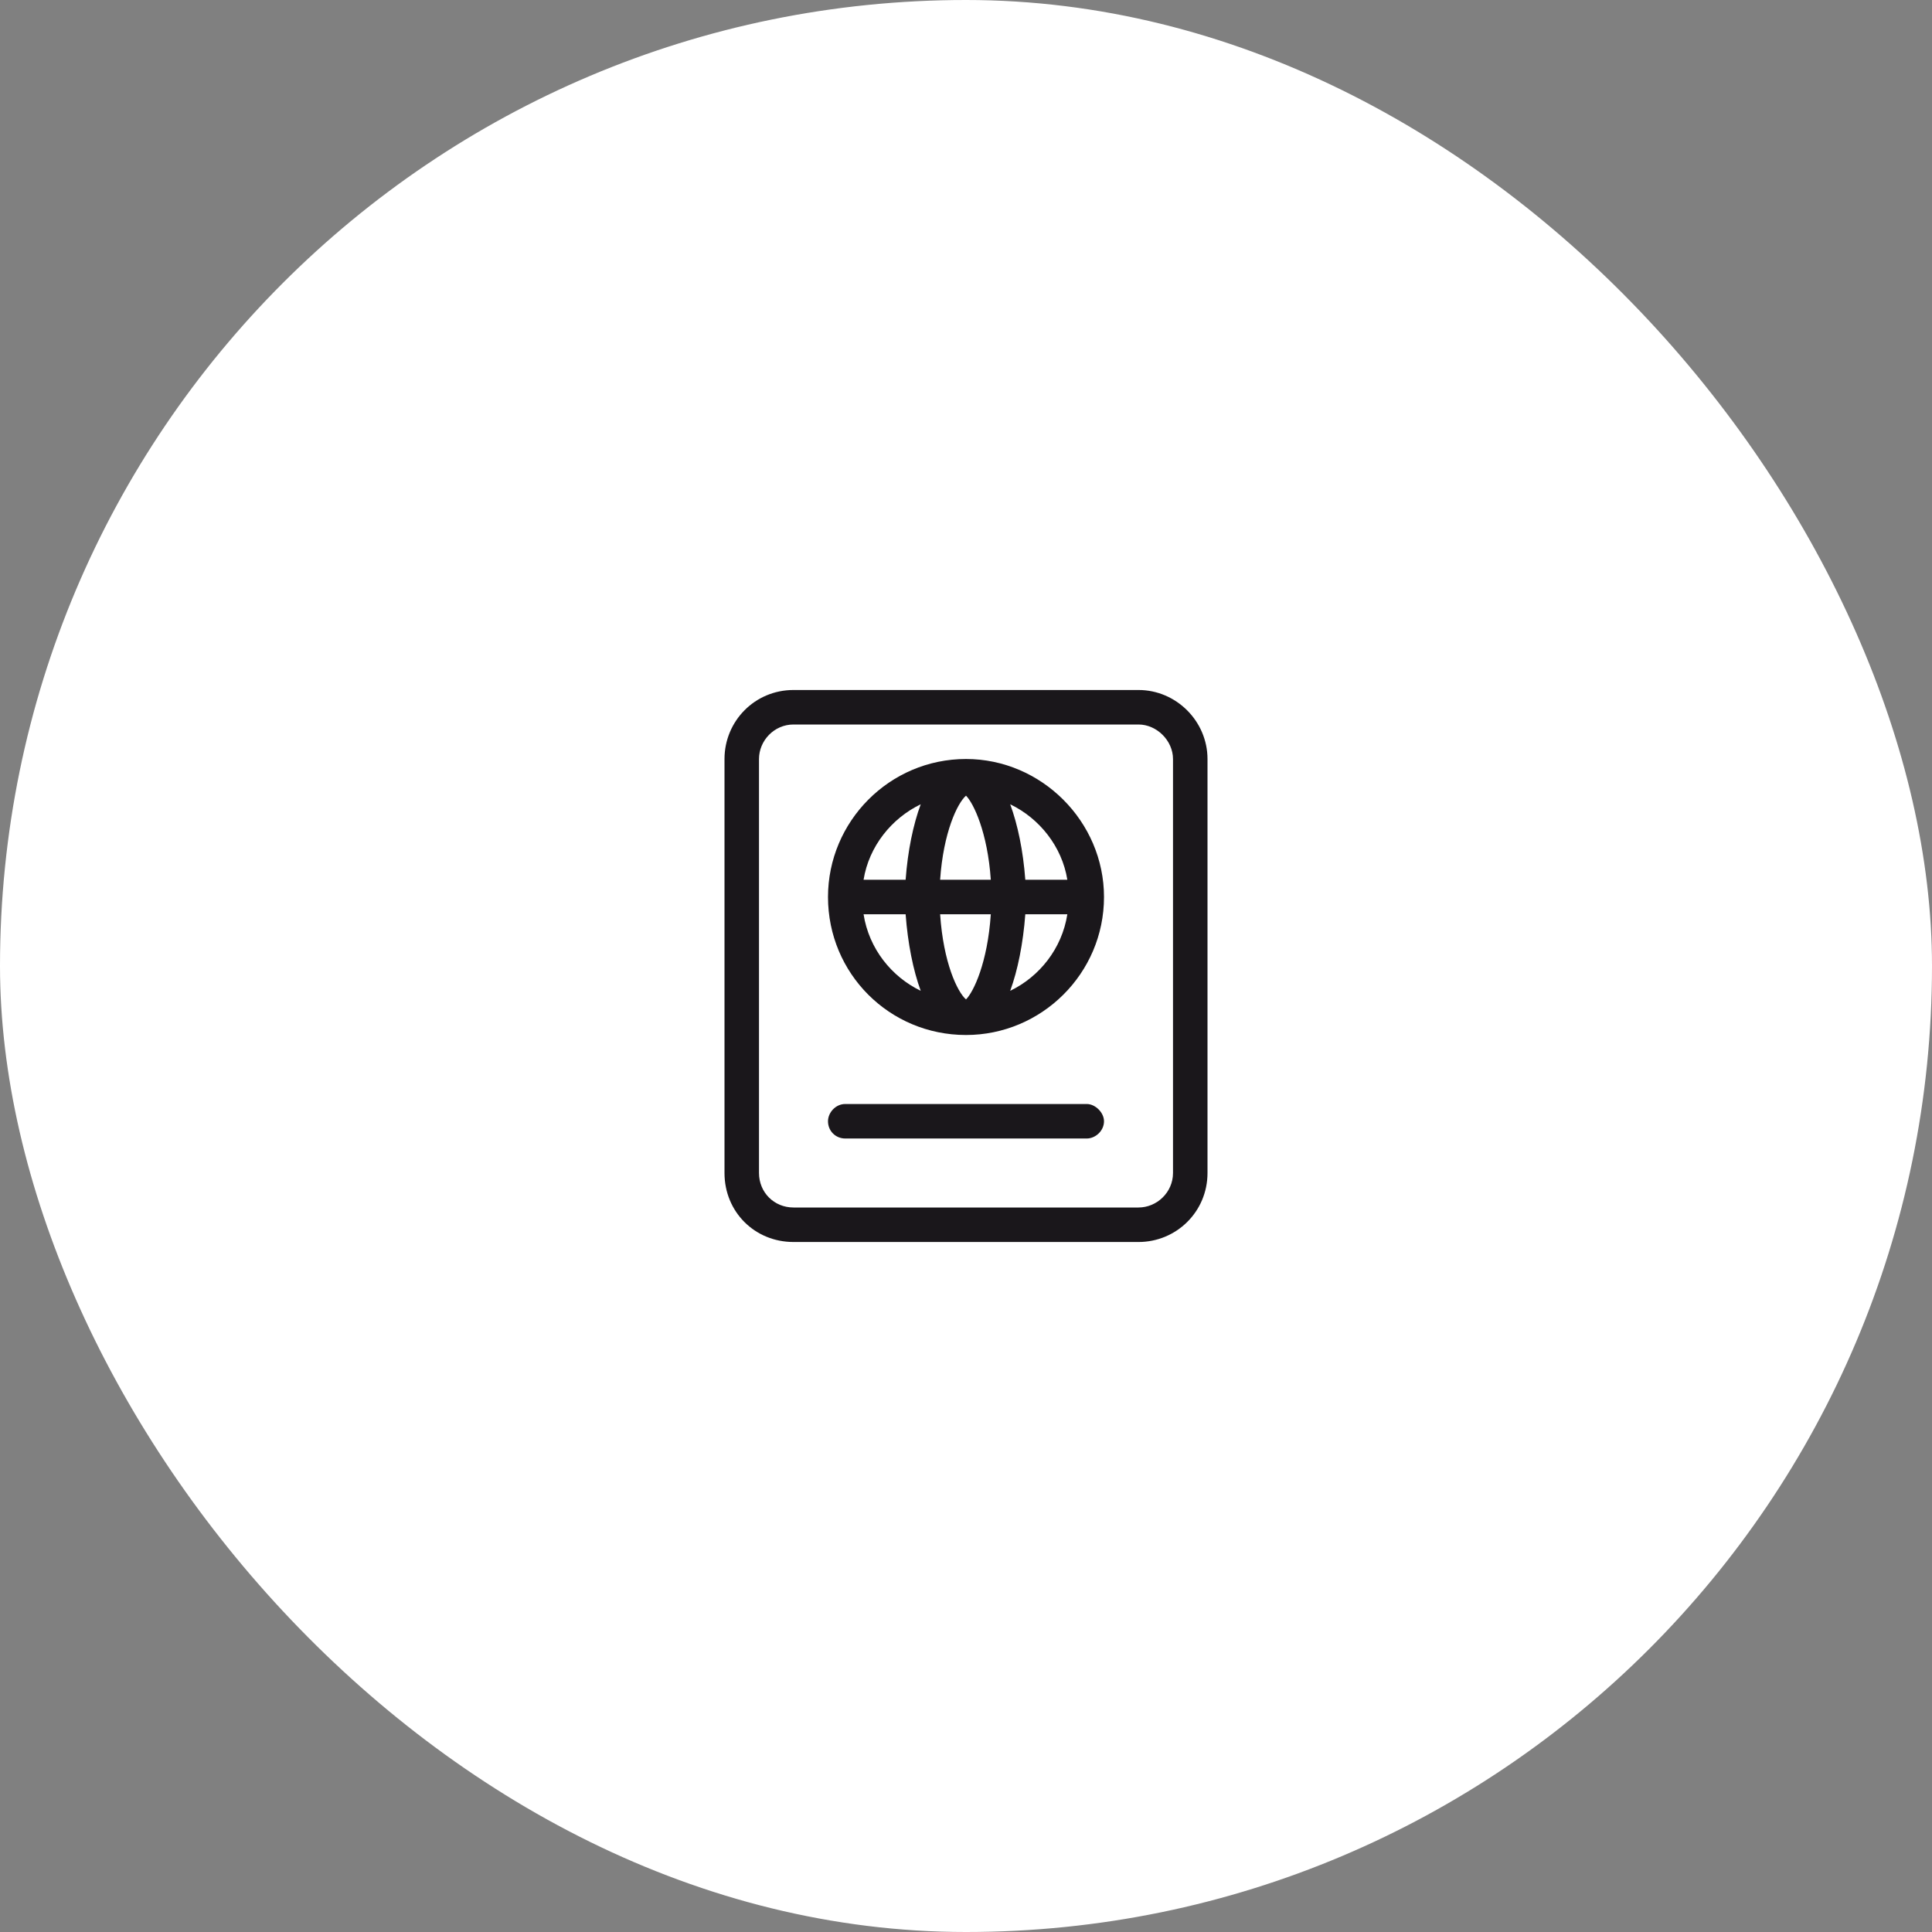
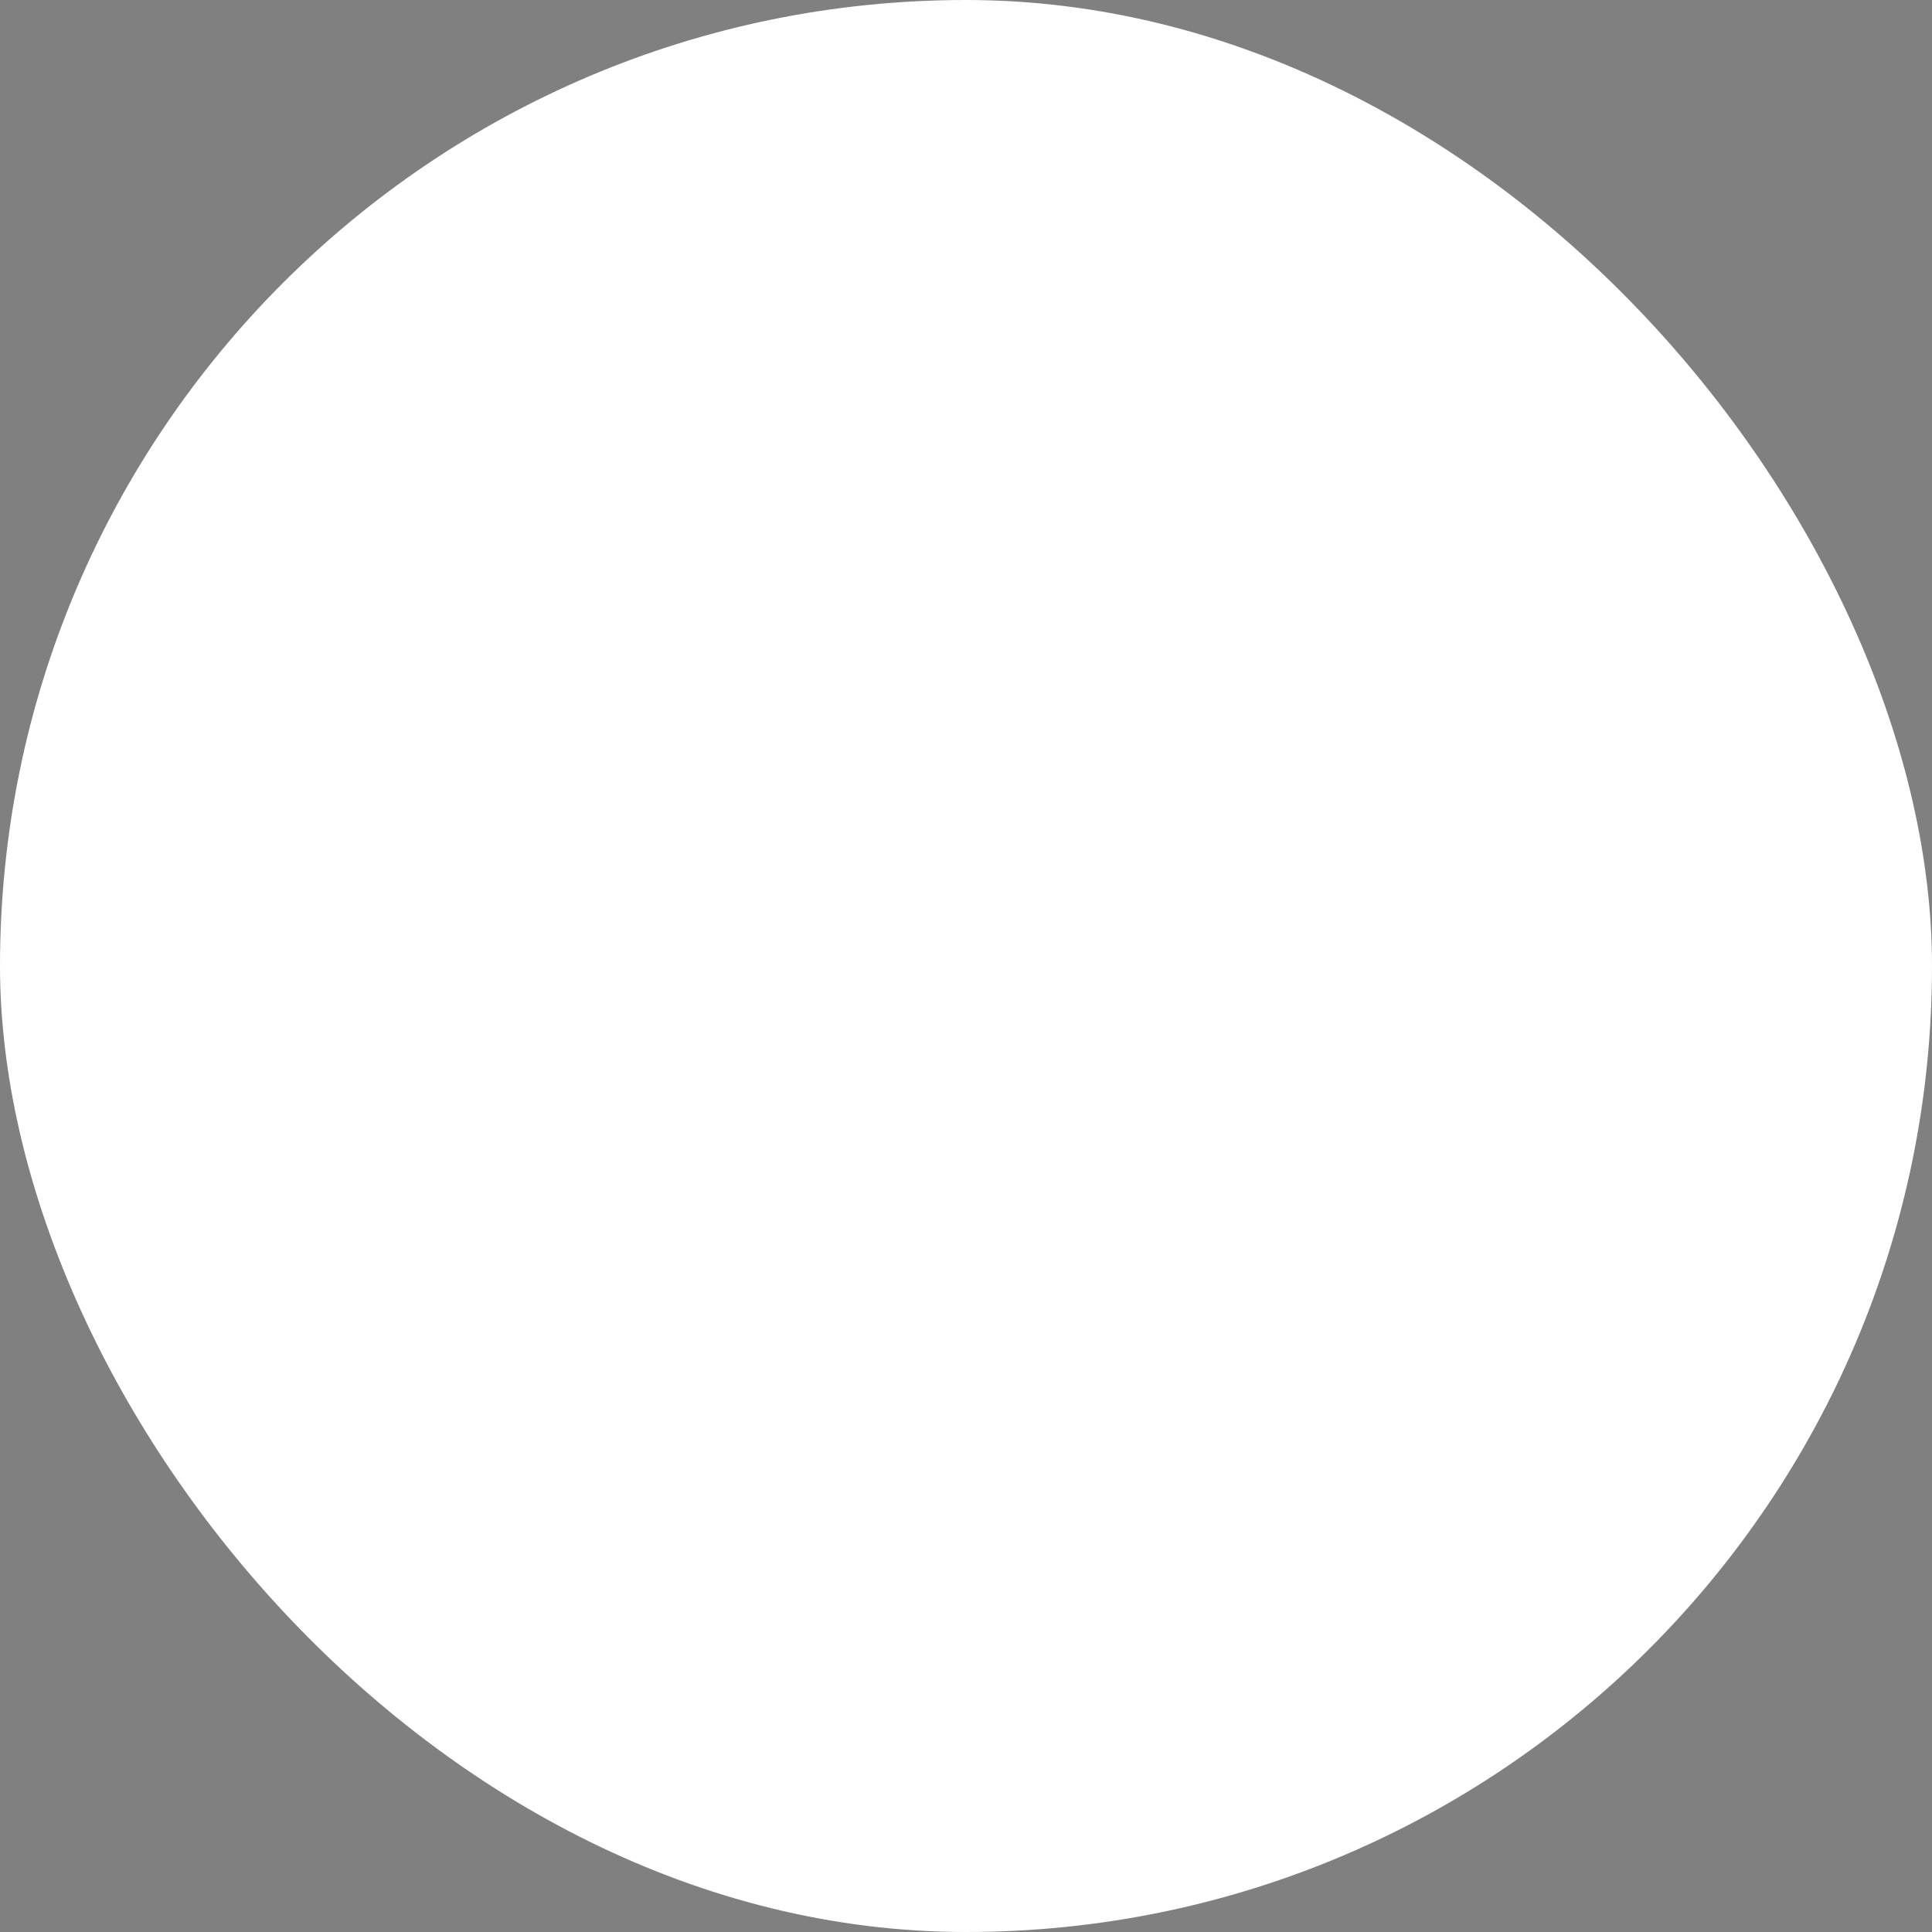
<svg xmlns="http://www.w3.org/2000/svg" width="112" height="112" viewBox="0 0 112 112" fill="none">
  <rect x="0" y="0" width="112" height="112" fill="#808080" stroke="none" />
  <rect width="112" height="112" rx="56" fill="white" />
-   <path d="M63 64C63.5 64 64 64.5 64 65C64 65.562 63.5 66 63 66H49C48.438 66 48 65.562 48 65C48 64.5 48.438 64 49 64H63ZM56 44C60.375 44 64 47.625 64 52C64 56.438 60.375 60 56 60C51.562 60 48 56.438 48 52C48 47.625 51.562 44 56 44ZM50.062 53C50.375 55 51.688 56.625 53.375 57.438C52.938 56.25 52.625 54.688 52.5 53H50.062ZM52.5 51C52.625 49.312 52.938 47.812 53.375 46.625C51.688 47.438 50.375 49.062 50.062 51H52.5ZM56 57.938C56.438 57.5 57.25 55.812 57.438 53H54.5C54.688 55.812 55.5 57.5 56 57.938ZM54.5 51H57.438C57.25 48.25 56.438 46.562 56 46.125C55.5 46.562 54.688 48.25 54.5 51ZM58.562 57.438C60.25 56.625 61.562 55 61.875 53H59.438C59.312 54.688 59 56.25 58.562 57.438ZM59.438 51H61.875C61.562 49.062 60.25 47.438 58.562 46.625C59 47.812 59.312 49.312 59.438 51ZM66 40C68.188 40 70 41.812 70 44V68C70 70.25 68.188 72 66 72H46C43.75 72 42 70.25 42 68V44C42 41.812 43.75 40 46 40H66ZM68 68V44C68 42.938 67.062 42 66 42H46C44.875 42 44 42.938 44 44V68C44 69.125 44.875 70 46 70H66C67.062 70 68 69.125 68 68Z" fill="#1A171B" />
</svg>